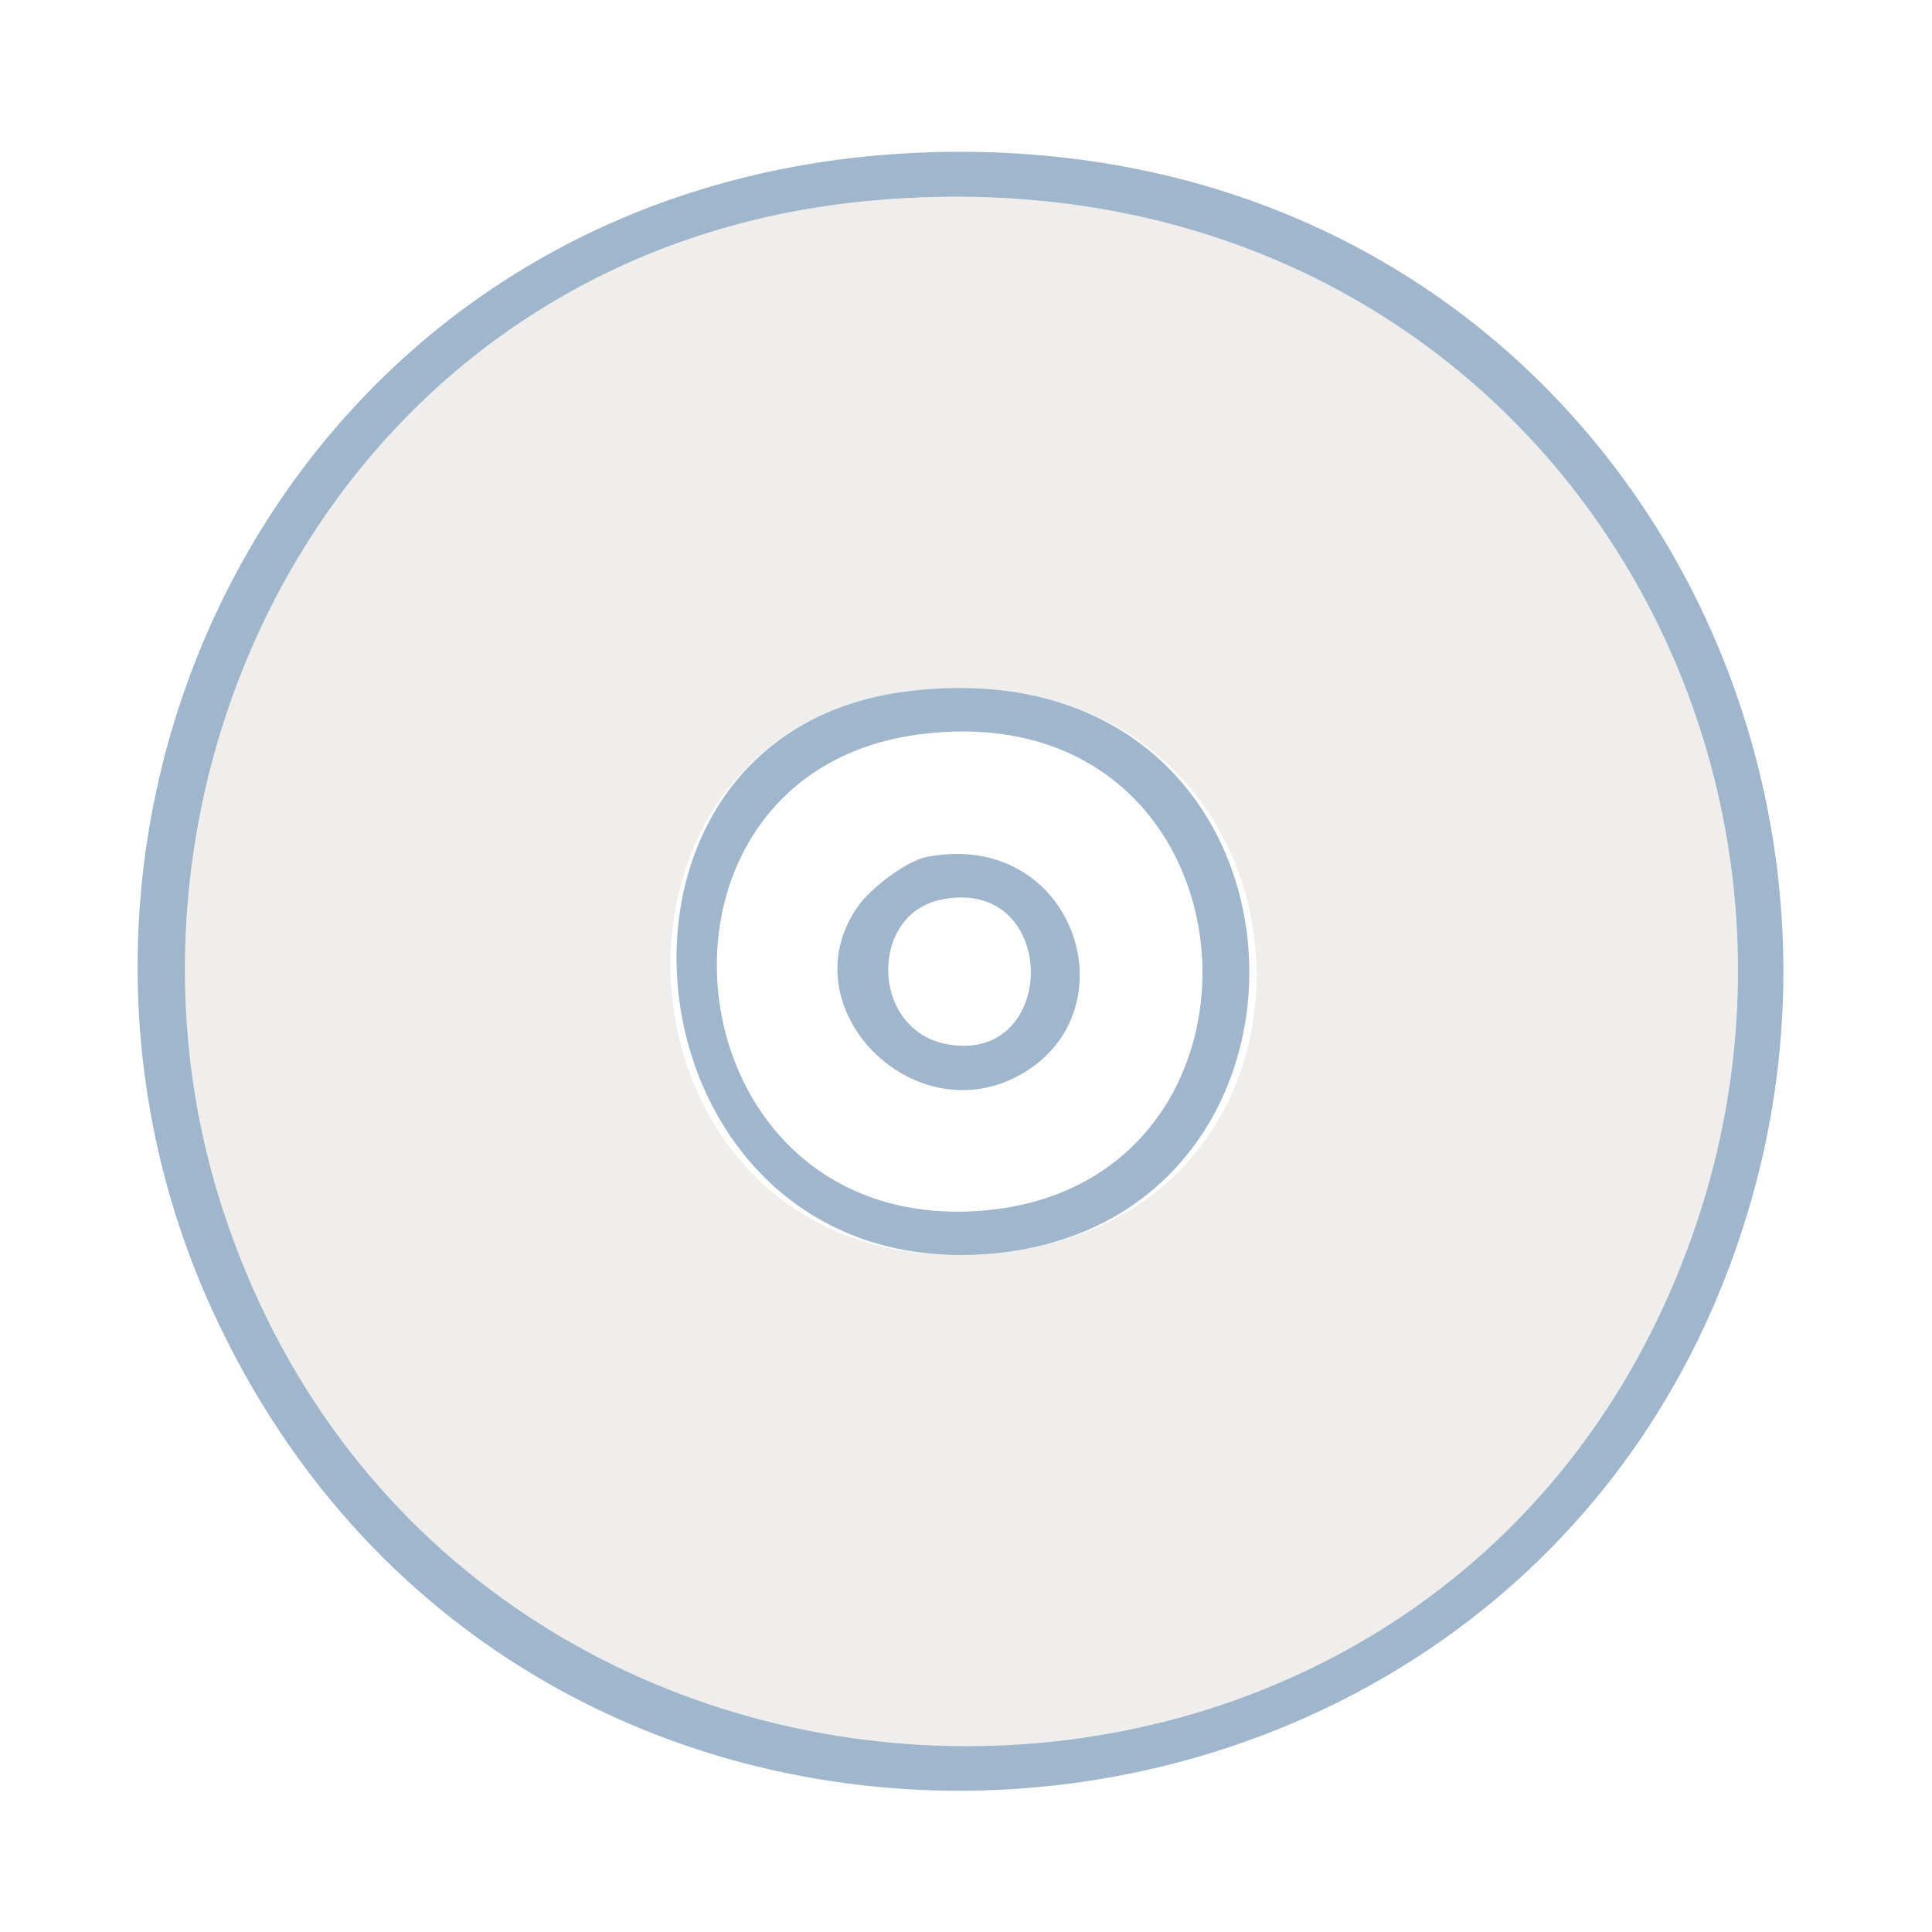
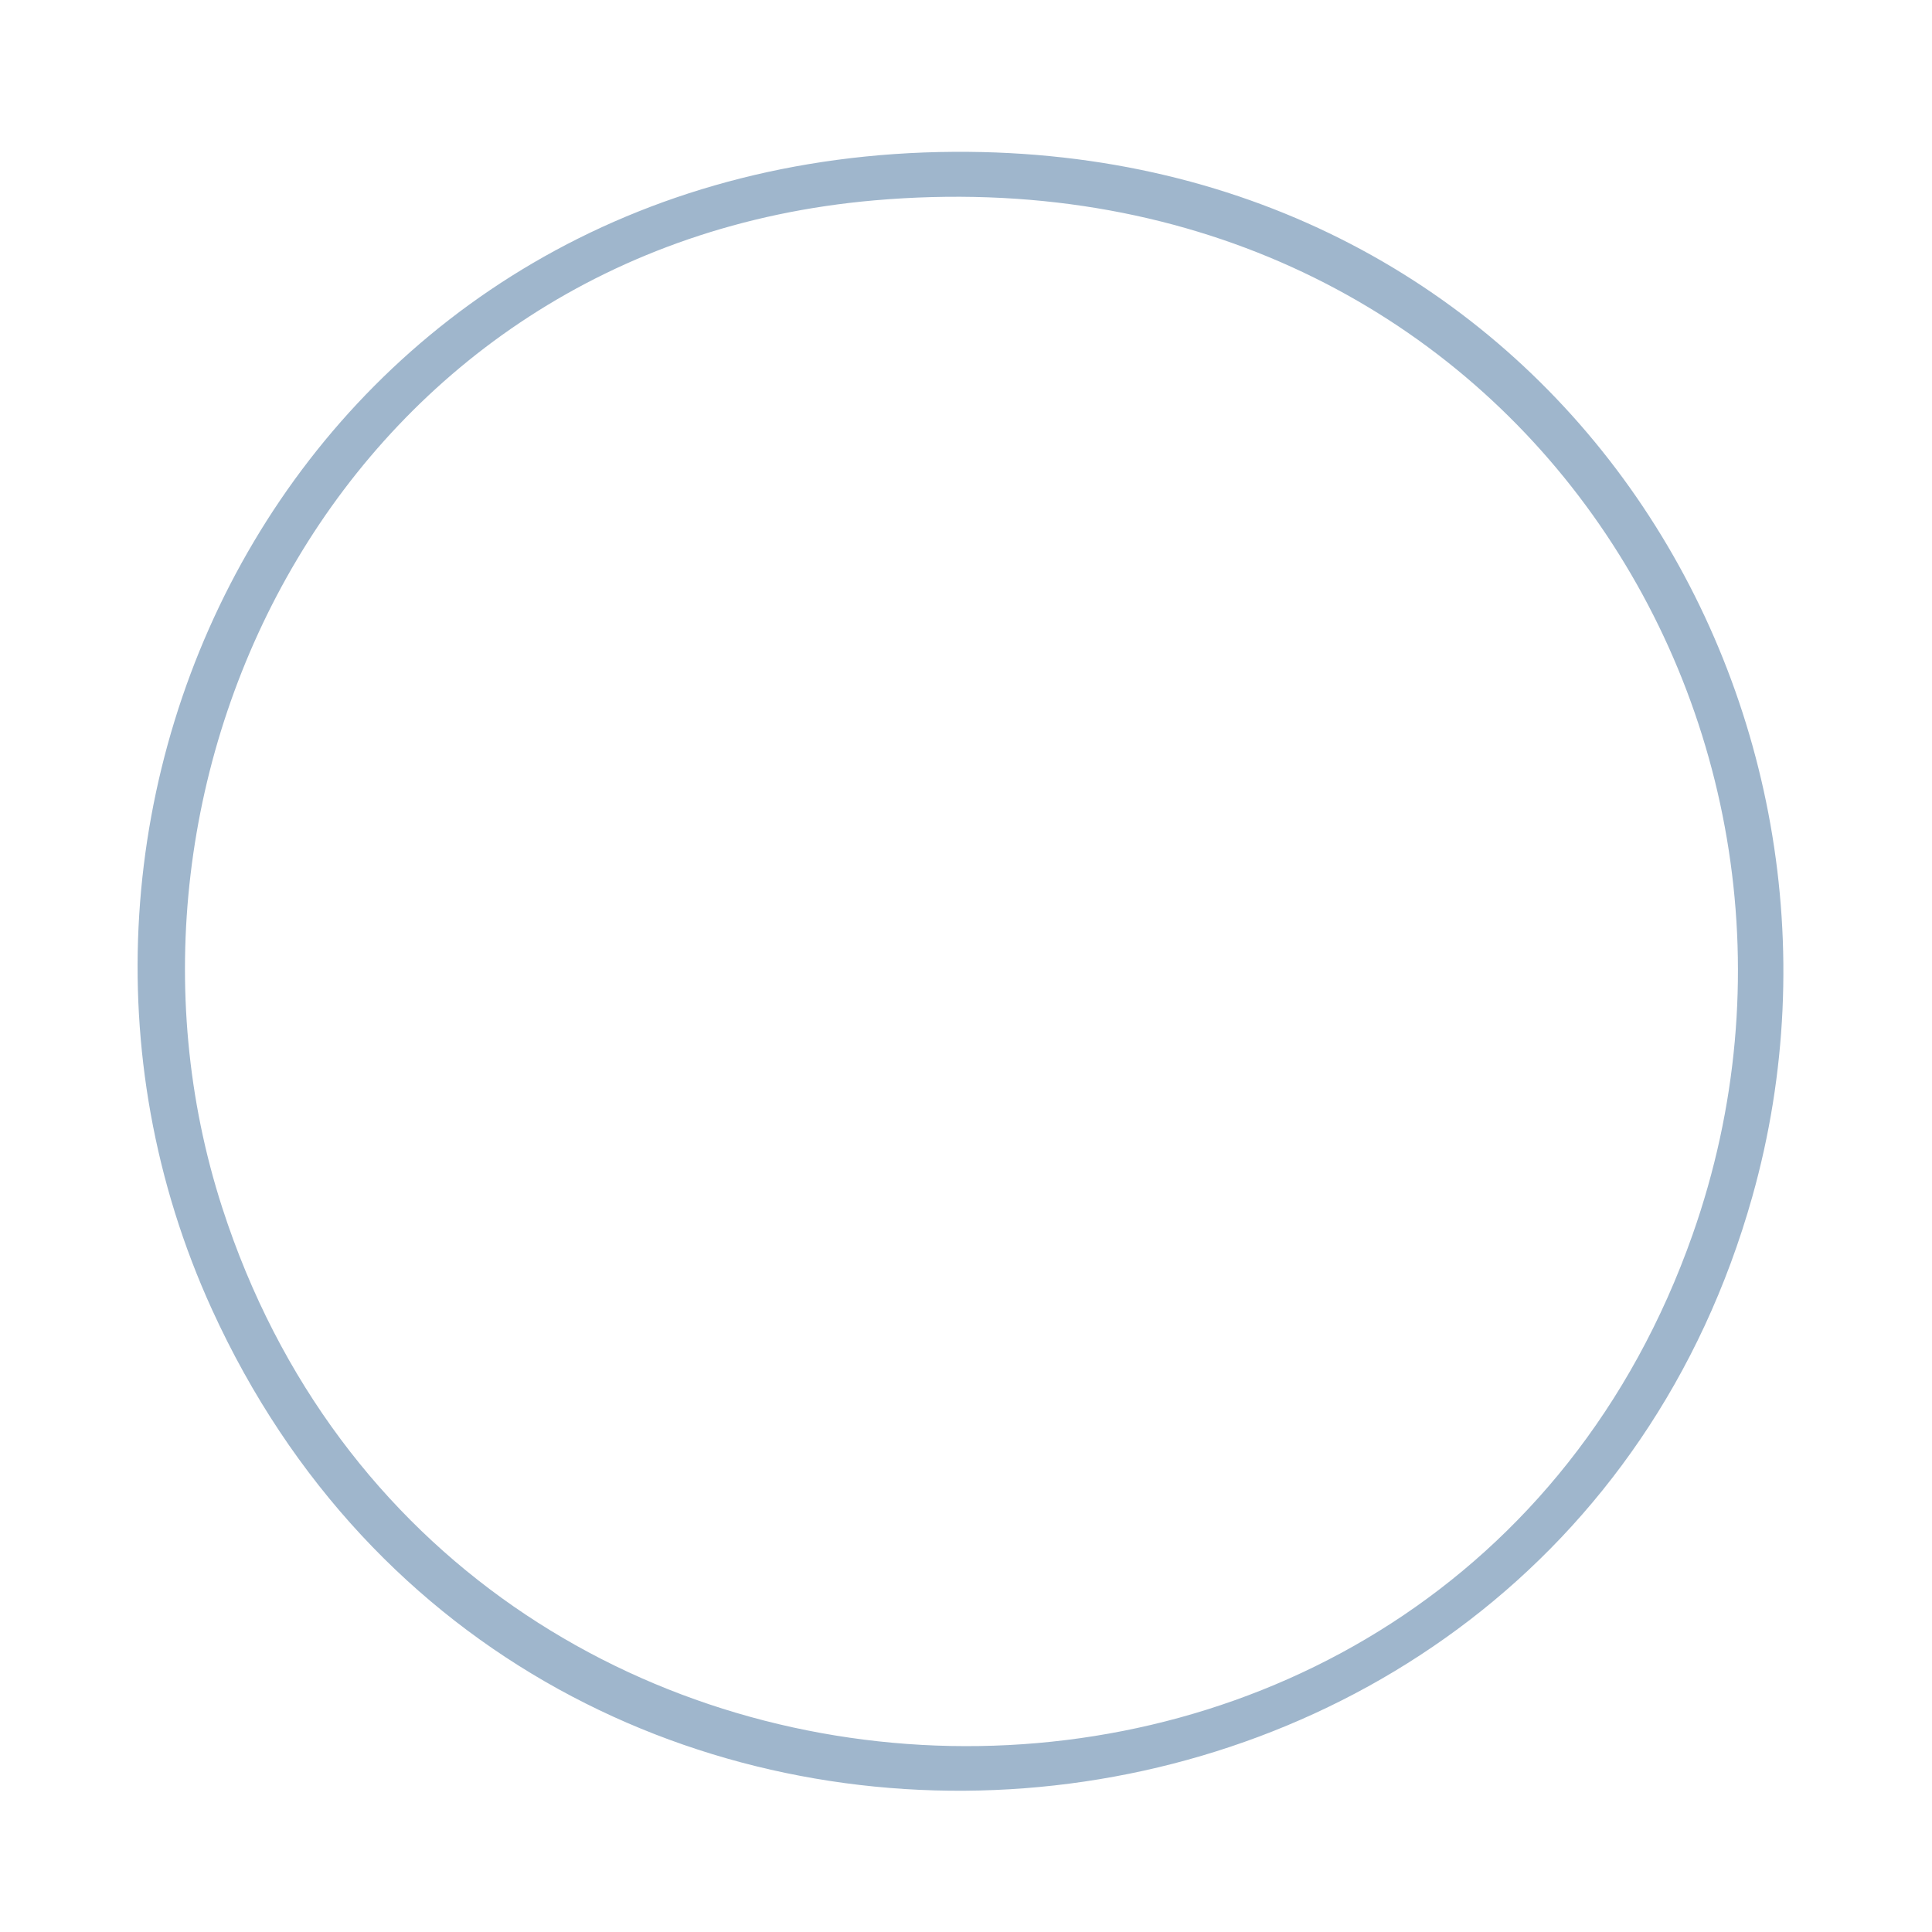
<svg xmlns="http://www.w3.org/2000/svg" viewBox="0 0 130 130" fill="none">
  <path d="M64.201 10.216C104.476 9.971 127.271 47.289 117.908 80.526C104.111 129.516 35.726 135.142 14.262 88.109C-1.36 53.893 20.78 10.48 64.201 10.216ZM58.811 13.484C23.206 16.605 5.522 52.152 14.96 81.28C30.239 128.499 97.368 130.006 113.892 83.07C125.982 48.766 101.029 9.786 58.811 13.484Z" fill="#9FB6CC" />
-   <path d="M58.81 13.483C101.029 9.775 125.971 48.755 113.892 83.069C97.367 130.004 30.239 128.488 14.96 81.278C5.533 52.151 23.206 16.614 58.81 13.483ZM61.065 46.515C37.444 49.431 40.643 86.719 66.788 84.351C92.933 81.983 89.54 42.992 61.065 46.515Z" fill="#DAD6D3" fill-opacity="0.4" />
-   <path d="M61.066 46.515C89.54 43.002 91.72 82.091 66.788 84.351C41.857 86.611 37.444 49.431 61.066 46.515ZM61.968 49.401C41.706 51.936 44.691 82.57 65.468 81.504C87.629 80.369 85.482 46.456 61.968 49.401Z" fill="#9FB6CC" />
-   <path d="M62.407 57.65C72.232 55.81 76.215 67.835 68.861 72.199C61.527 76.543 52.851 67.689 57.801 60.888C58.617 59.773 60.958 57.924 62.407 57.65ZM63.309 60.536C58.445 61.544 58.574 69.352 63.771 70.272C71.319 71.612 71.287 58.883 63.309 60.536Z" fill="#9FB6CC" />
</svg>